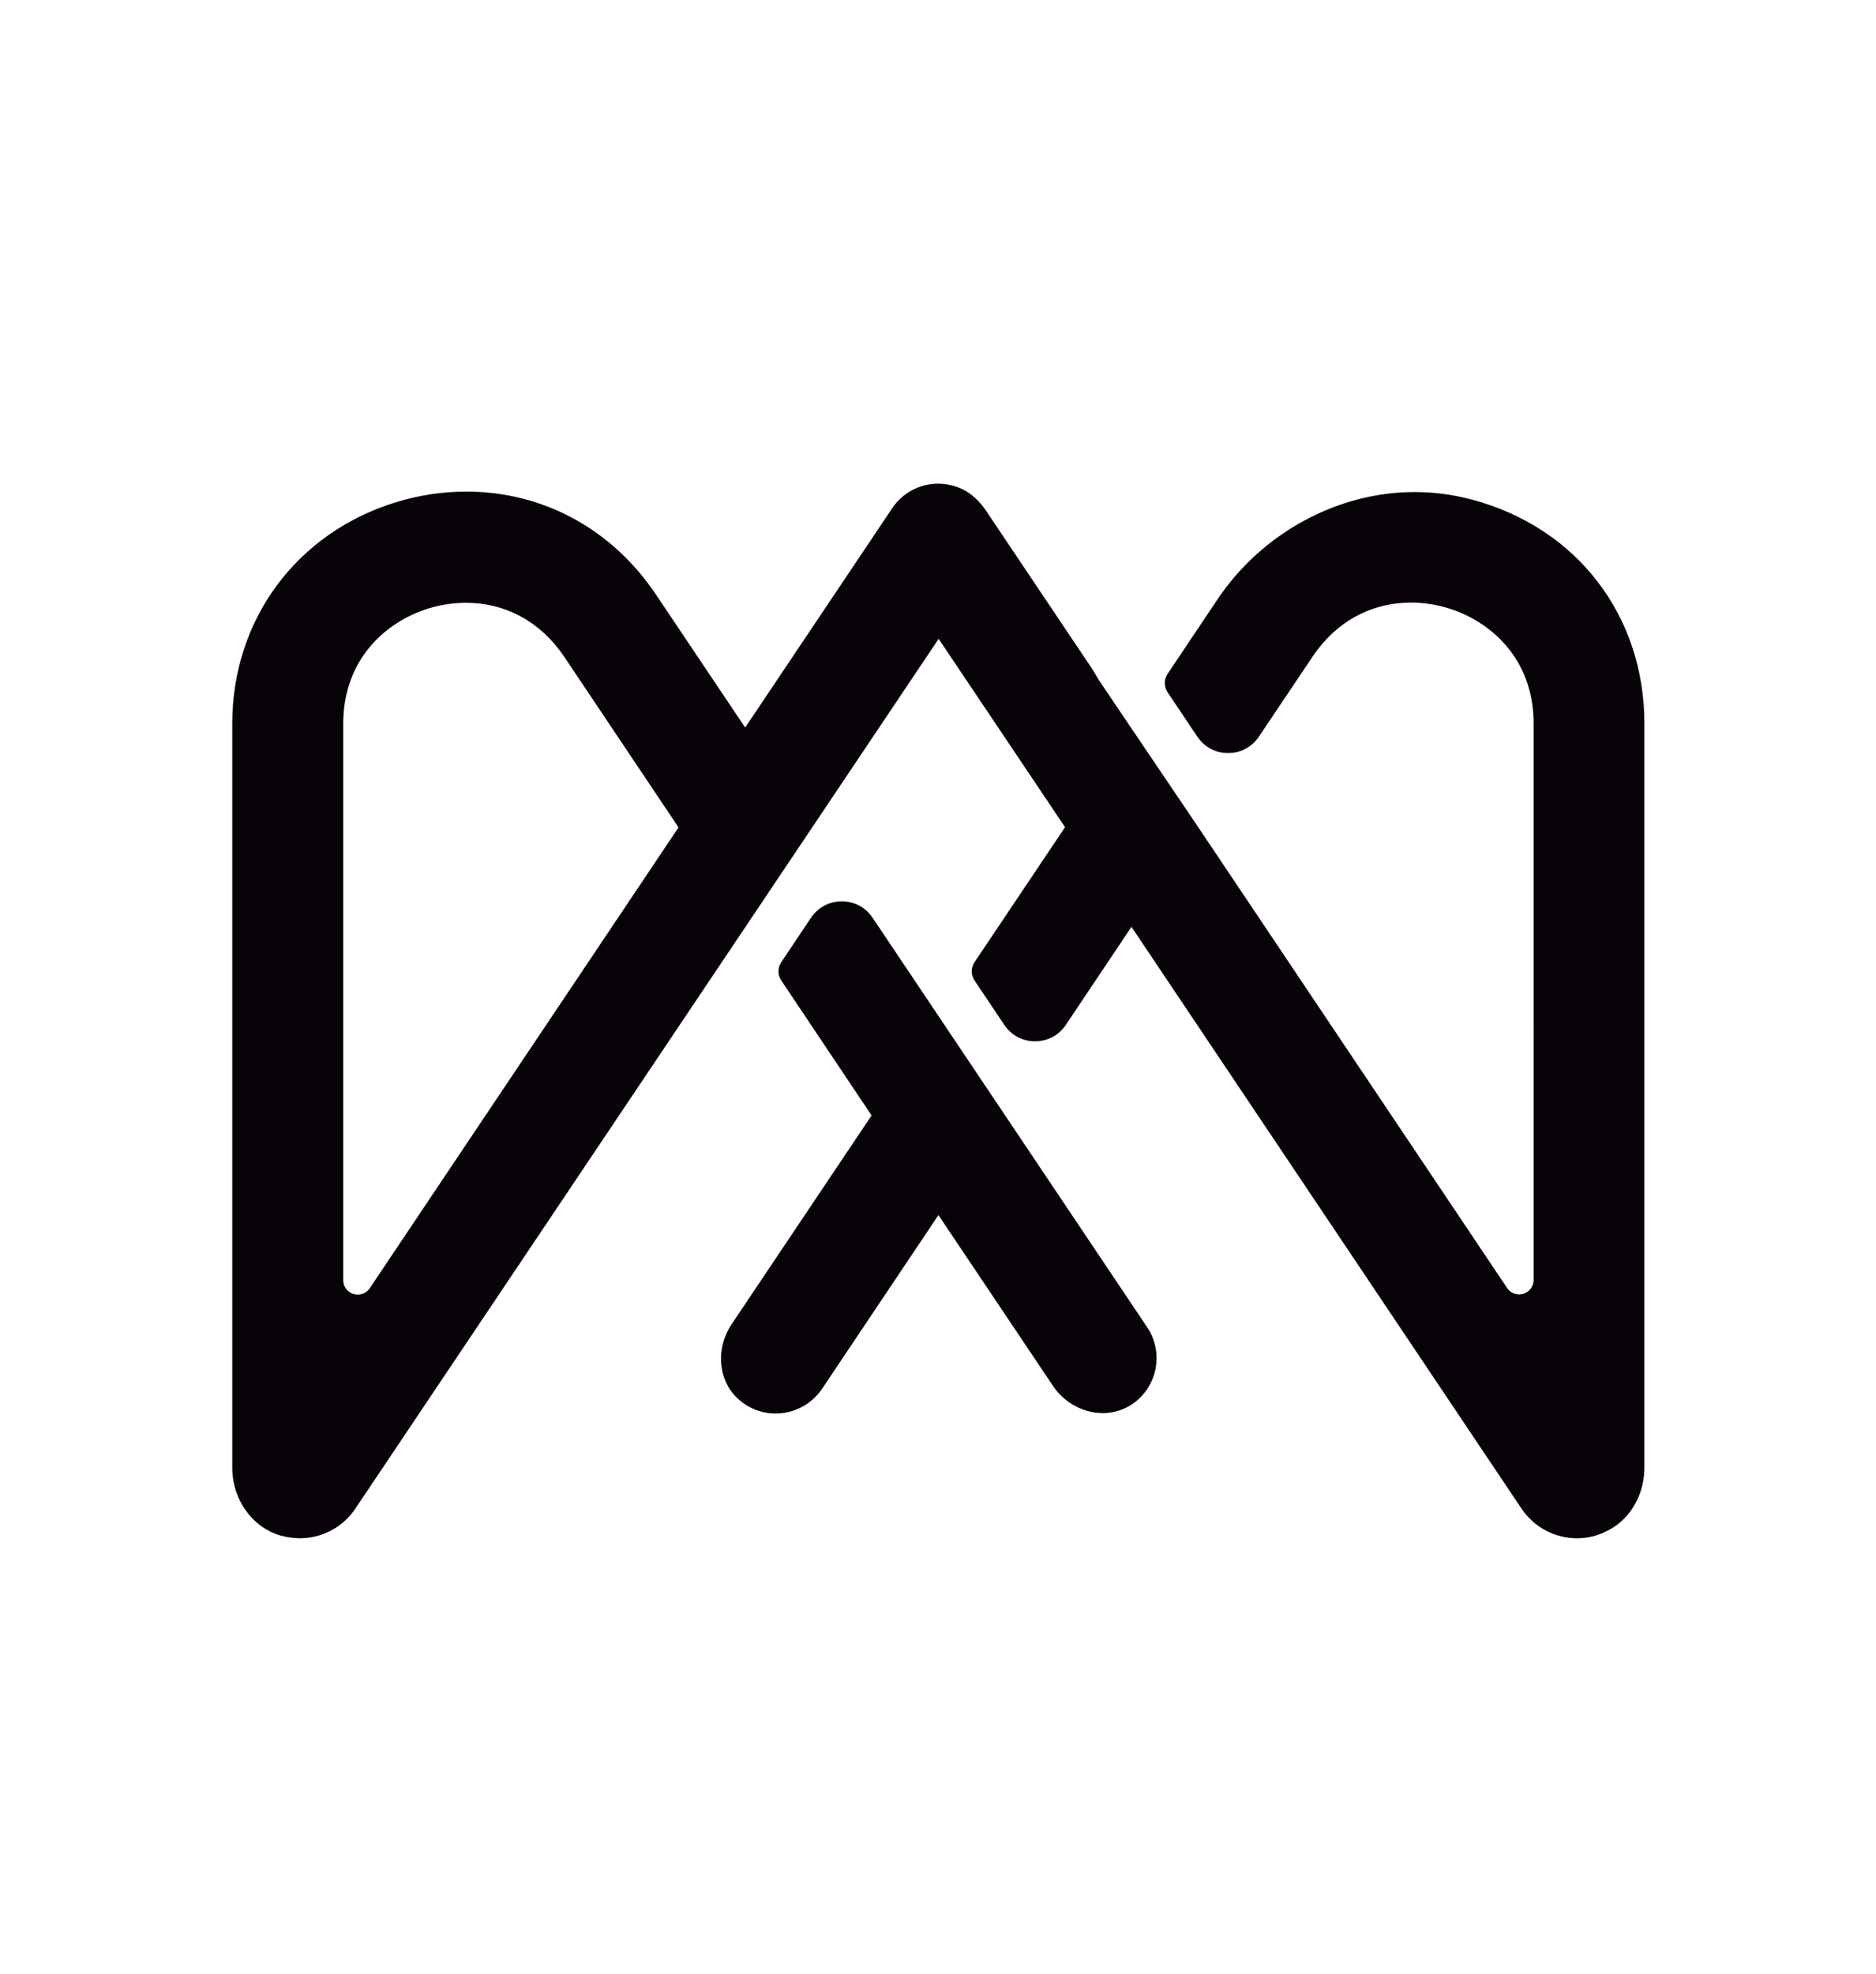
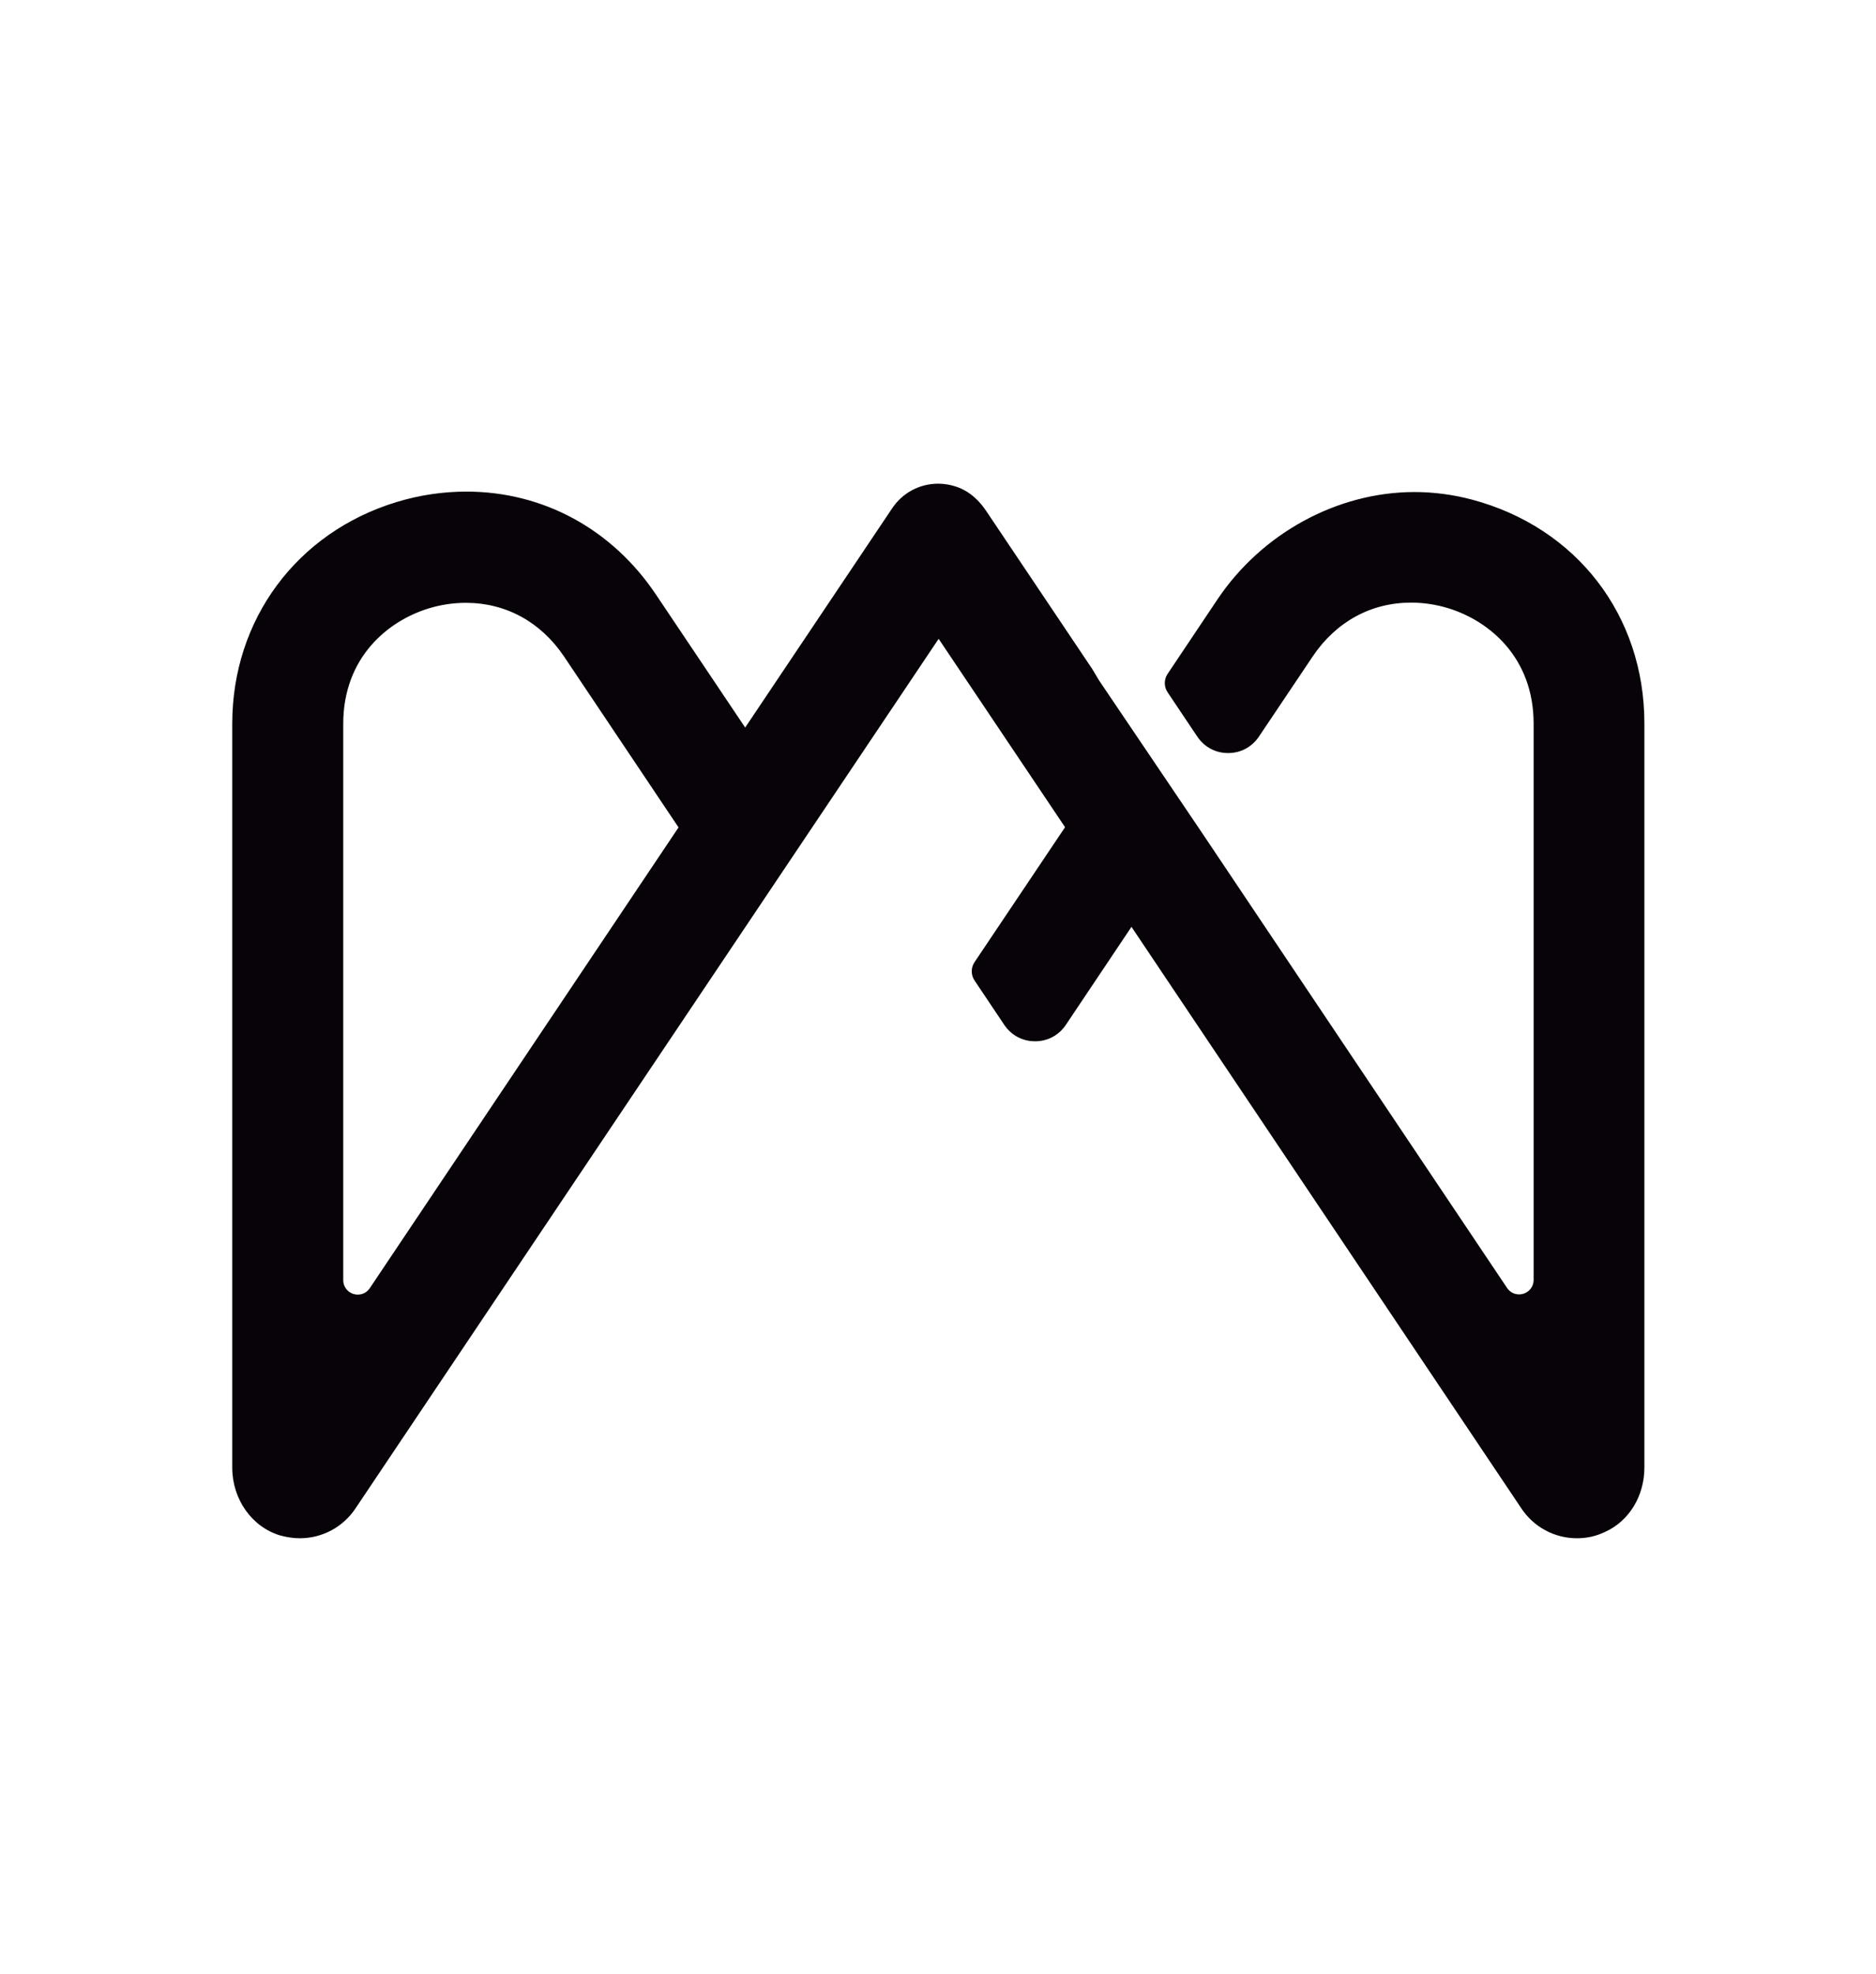
<svg xmlns="http://www.w3.org/2000/svg" version="1.1" id="Capa_1" x="0px" y="0px" viewBox="0 0 87.56 92.11" style="enable-background:new 0 0 87.56 92.11;" xml:space="preserve">
  <style type="text/css">
	.st0{fill:#070308;}
</style>
  <g>
-     <path class="st0" d="M73.6,71.78c-1.04,0-2.01-0.52-2.59-1.39l-18.2-27.14l-3.06,4.57c-0.33,0.49-0.85,0.77-1.44,0.77   c-0.59,0-1.11-0.28-1.44-0.77l-1.38-2.06c-0.18-0.26-0.18-0.61,0-0.87l4.22-6.29l-5.9-8.79L16.59,70.39   c-0.58,0.87-1.55,1.39-2.6,1.39c-0.3,0-0.61-0.05-0.91-0.13c-1.32-0.39-2.24-1.69-2.24-3.16V33.77c0-4.86,3.01-8.92,7.66-10.34   c1.08-0.33,2.18-0.49,3.27-0.49c3.58,0,6.8,1.75,8.85,4.81l4.16,6.2l6.86-10.23c0.48-0.72,1.28-1.15,2.15-1.15   c0.28,0,0.57,0.05,0.84,0.14c0.67,0.22,1.13,0.73,1.39,1.12l4.96,7.39l0,0l0.33,0.55l4.73,7l14.3,21.33   c0.13,0.19,0.33,0.3,0.56,0.3c0.38,0,0.68-0.3,0.68-0.68V33.77c0-3.08-2.06-4.8-3.99-5.39c-0.56-0.17-1.14-0.26-1.73-0.26   c-1.87,0-3.5,0.89-4.59,2.51l-2.51,3.74c-0.33,0.49-0.85,0.77-1.44,0.77c-0.59,0-1.11-0.28-1.44-0.77l-1.38-2.06   c-0.18-0.26-0.18-0.61,0-0.87l2.33-3.48c2.07-3.08,5.59-5,9.19-5c0.9,0,1.8,0.12,2.67,0.35c4.9,1.3,8.06,5.41,8.06,10.45v34.72   c0,1.33-0.72,2.51-1.85,3.01C74.48,71.69,74.05,71.78,73.6,71.78L73.6,71.78z M21.74,28.13c-0.59,0-1.17,0.09-1.73,0.26   c-1.93,0.59-3.99,2.31-3.99,5.39v25.95c0,0.38,0.3,0.68,0.68,0.68c0.23,0,0.43-0.11,0.56-0.3l14.41-21.5l-5.34-7.97   C25.24,29.02,23.61,28.13,21.74,28.13z" />
-     <path class="st0" d="M36.2,65.96c-0.67,0-1.31-0.26-1.8-0.73c-0.89-0.85-1-2.33-0.25-3.44l6.53-9.74l-4.21-6.29   c-0.18-0.26-0.18-0.6,0-0.87l1.38-2.06c0.33-0.49,0.85-0.77,1.44-0.77c0.59,0,1.11,0.28,1.44,0.77l12.81,19.1   c0.4,0.59,0.53,1.31,0.38,2.01c-0.16,0.7-0.58,1.29-1.2,1.66c-0.37,0.22-0.81,0.34-1.25,0.34l0,0c-0.9,0-1.79-0.48-2.31-1.25   l-5.36-7.99l-5.44,8.12C37.87,65.53,37.07,65.96,36.2,65.96z" />
+     <path class="st0" d="M73.6,71.78c-1.04,0-2.01-0.52-2.59-1.39l-18.2-27.14l-3.06,4.57c-0.33,0.49-0.85,0.77-1.44,0.77   c-0.59,0-1.11-0.28-1.44-0.77l-1.38-2.06c-0.18-0.26-0.18-0.61,0-0.87l4.22-6.29l-5.9-8.79L16.59,70.39   c-0.58,0.87-1.55,1.39-2.6,1.39c-0.3,0-0.61-0.05-0.91-0.13c-1.32-0.39-2.24-1.69-2.24-3.16V33.77c0-4.86,3.01-8.92,7.66-10.34   c1.08-0.33,2.18-0.49,3.27-0.49c3.58,0,6.8,1.75,8.85,4.81l4.16,6.2l6.86-10.23c0.48-0.72,1.28-1.15,2.15-1.15   c0.28,0,0.57,0.05,0.84,0.14c0.67,0.22,1.13,0.73,1.39,1.12l4.96,7.39l0.33,0.55l4.73,7l14.3,21.33   c0.13,0.19,0.33,0.3,0.56,0.3c0.38,0,0.68-0.3,0.68-0.68V33.77c0-3.08-2.06-4.8-3.99-5.39c-0.56-0.17-1.14-0.26-1.73-0.26   c-1.87,0-3.5,0.89-4.59,2.51l-2.51,3.74c-0.33,0.49-0.85,0.77-1.44,0.77c-0.59,0-1.11-0.28-1.44-0.77l-1.38-2.06   c-0.18-0.26-0.18-0.61,0-0.87l2.33-3.48c2.07-3.08,5.59-5,9.19-5c0.9,0,1.8,0.12,2.67,0.35c4.9,1.3,8.06,5.41,8.06,10.45v34.72   c0,1.33-0.72,2.51-1.85,3.01C74.48,71.69,74.05,71.78,73.6,71.78L73.6,71.78z M21.74,28.13c-0.59,0-1.17,0.09-1.73,0.26   c-1.93,0.59-3.99,2.31-3.99,5.39v25.95c0,0.38,0.3,0.68,0.68,0.68c0.23,0,0.43-0.11,0.56-0.3l14.41-21.5l-5.34-7.97   C25.24,29.02,23.61,28.13,21.74,28.13z" />
  </g>
</svg>